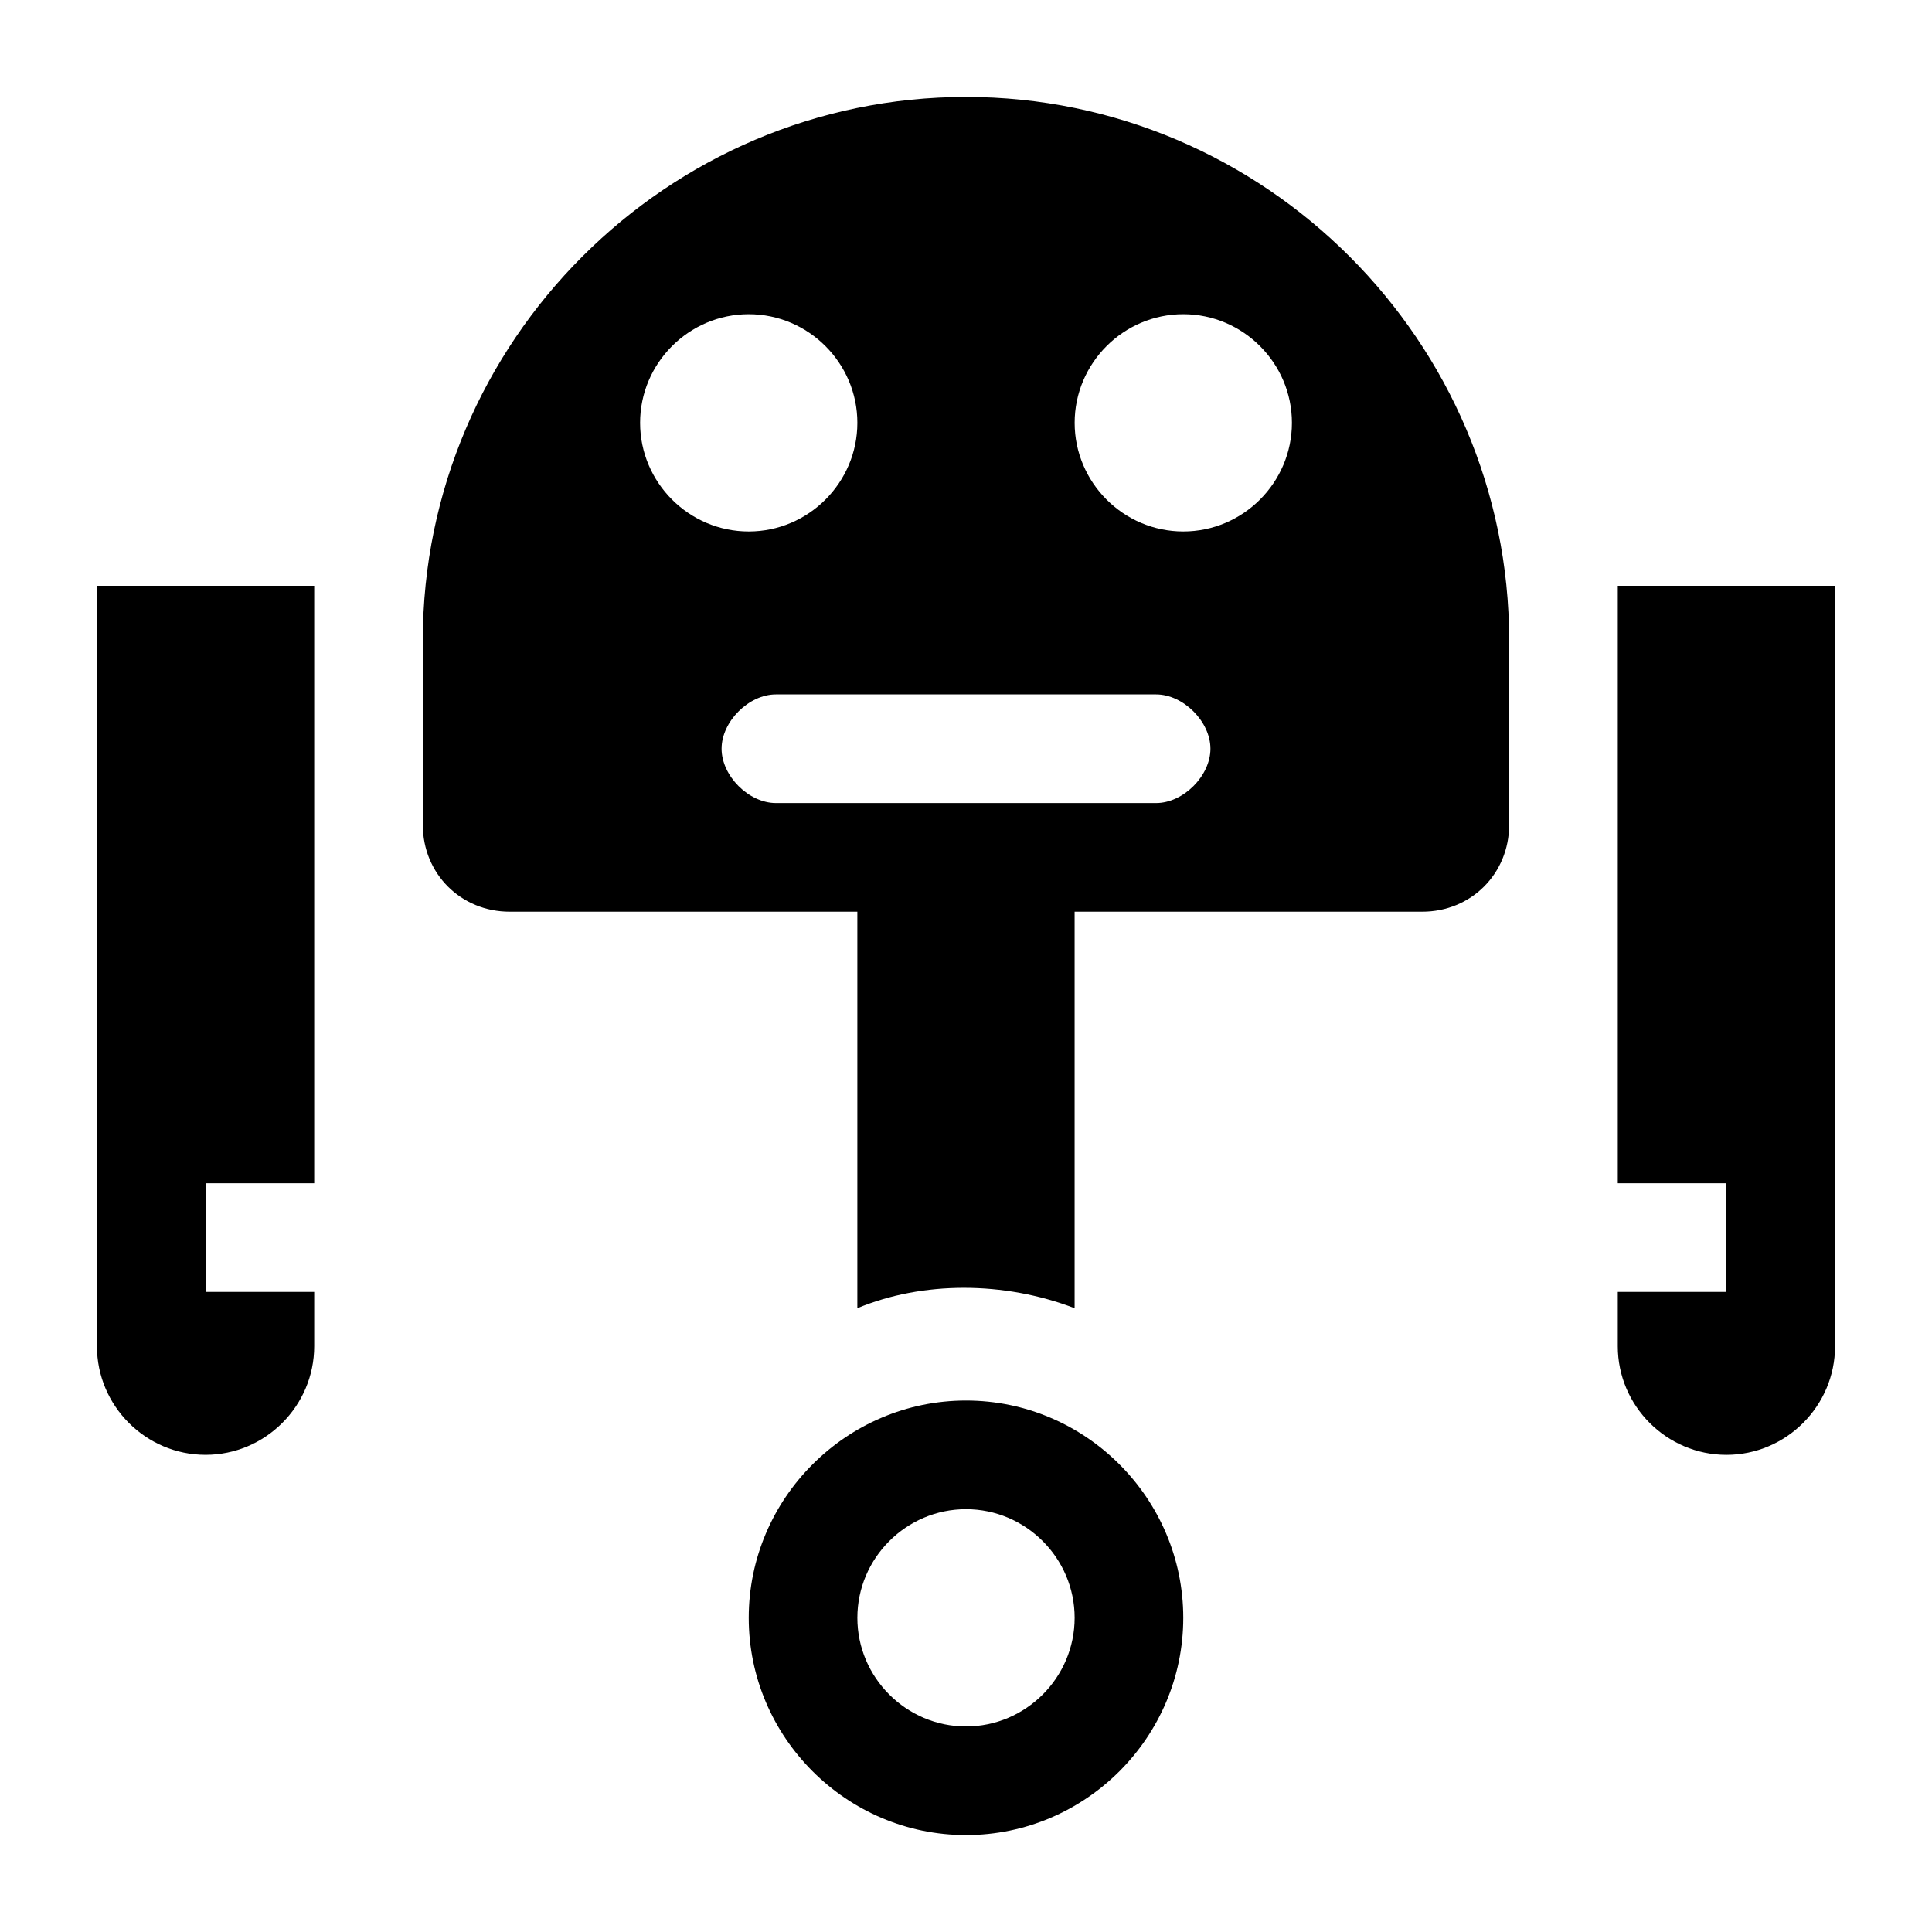
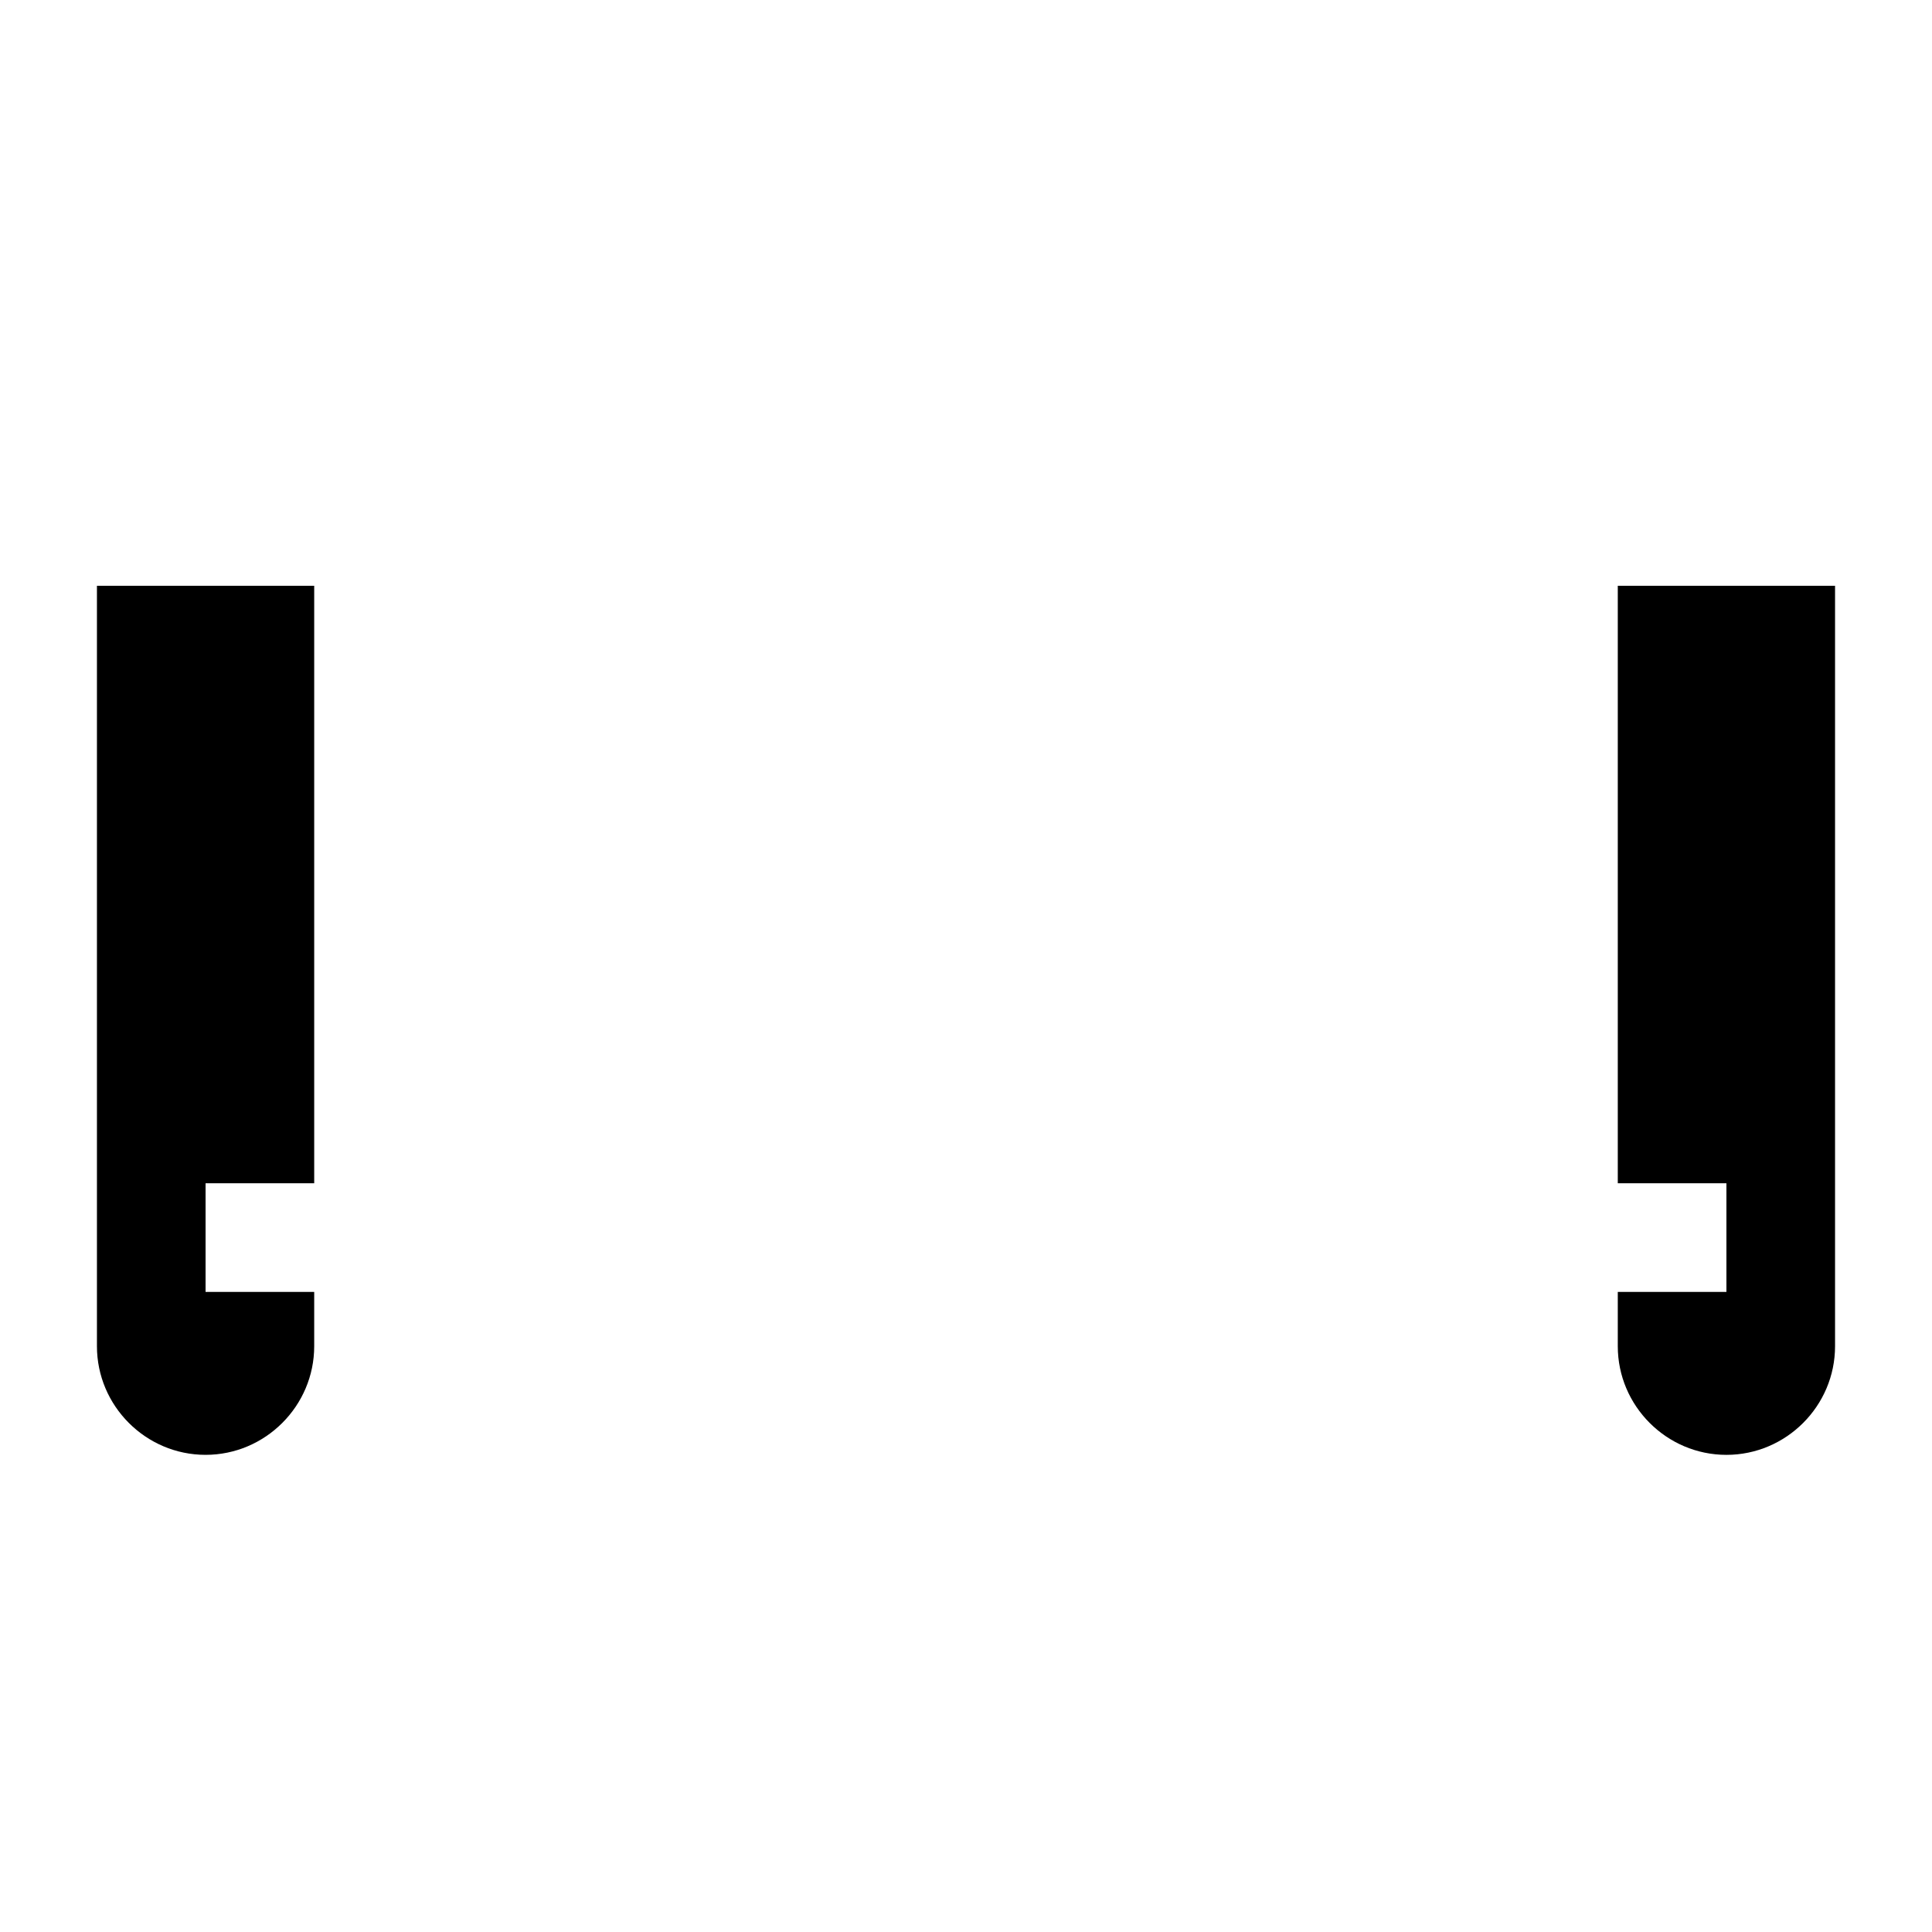
<svg xmlns="http://www.w3.org/2000/svg" fill="#000000" width="800px" height="800px" version="1.1" viewBox="144 144 512 512">
  <g>
-     <path d="m400 169.69c-79.172 0-143.95 64.777-143.95 143.95v48.941c0 12.957 10.078 23.031 23.031 23.031h92.125v105.08c17.273-7.199 38.867-7.199 57.578 0v-105.08h92.125c12.957 0 23.031-10.078 23.031-23.031v-48.941c0-79.172-64.777-143.95-143.95-143.95zm-86.367 86.367c0-15.836 12.957-28.789 28.789-28.789 15.836 0 28.789 12.957 28.789 28.789 0 15.836-12.957 28.789-28.789 28.789-15.836 0-28.789-12.957-28.789-28.789zm136.75 100.76h-100.76c-7.199 0-14.395-7.199-14.395-14.395 0-7.199 7.199-14.395 14.395-14.395h100.76c7.199 0 14.395 7.199 14.395 14.395s-7.195 14.395-14.395 14.395zm7.199-71.973c-15.836 0-28.789-12.957-28.789-28.789 0-15.836 12.957-28.789 28.789-28.789 15.836 0 28.789 12.957 28.789 28.789 0 15.832-12.957 28.789-28.789 28.789z" />
-     <path d="m400 515.16c-31.668 0-57.578 25.91-57.578 57.578s25.91 57.578 57.578 57.578 57.578-25.91 57.578-57.578-25.91-57.578-57.578-57.578zm0 86.367c-15.836 0-28.789-12.957-28.789-28.789 0-15.836 12.957-28.789 28.789-28.789 15.836 0 28.789 12.957 28.789 28.789s-12.957 28.789-28.789 28.789z" />
    <path d="m572.73 457.58h28.789v28.789h-28.789v14.395c0 15.836 12.957 28.789 28.789 28.789 15.836 0 28.789-12.957 28.789-28.789v-201.52h-57.578z" />
    <path d="m169.69 500.76c0 15.836 12.957 28.789 28.789 28.789 15.836 0 28.789-12.957 28.789-28.789v-14.395h-28.789v-28.789h28.789v-158.34h-57.578z" />
  </g>
</svg>